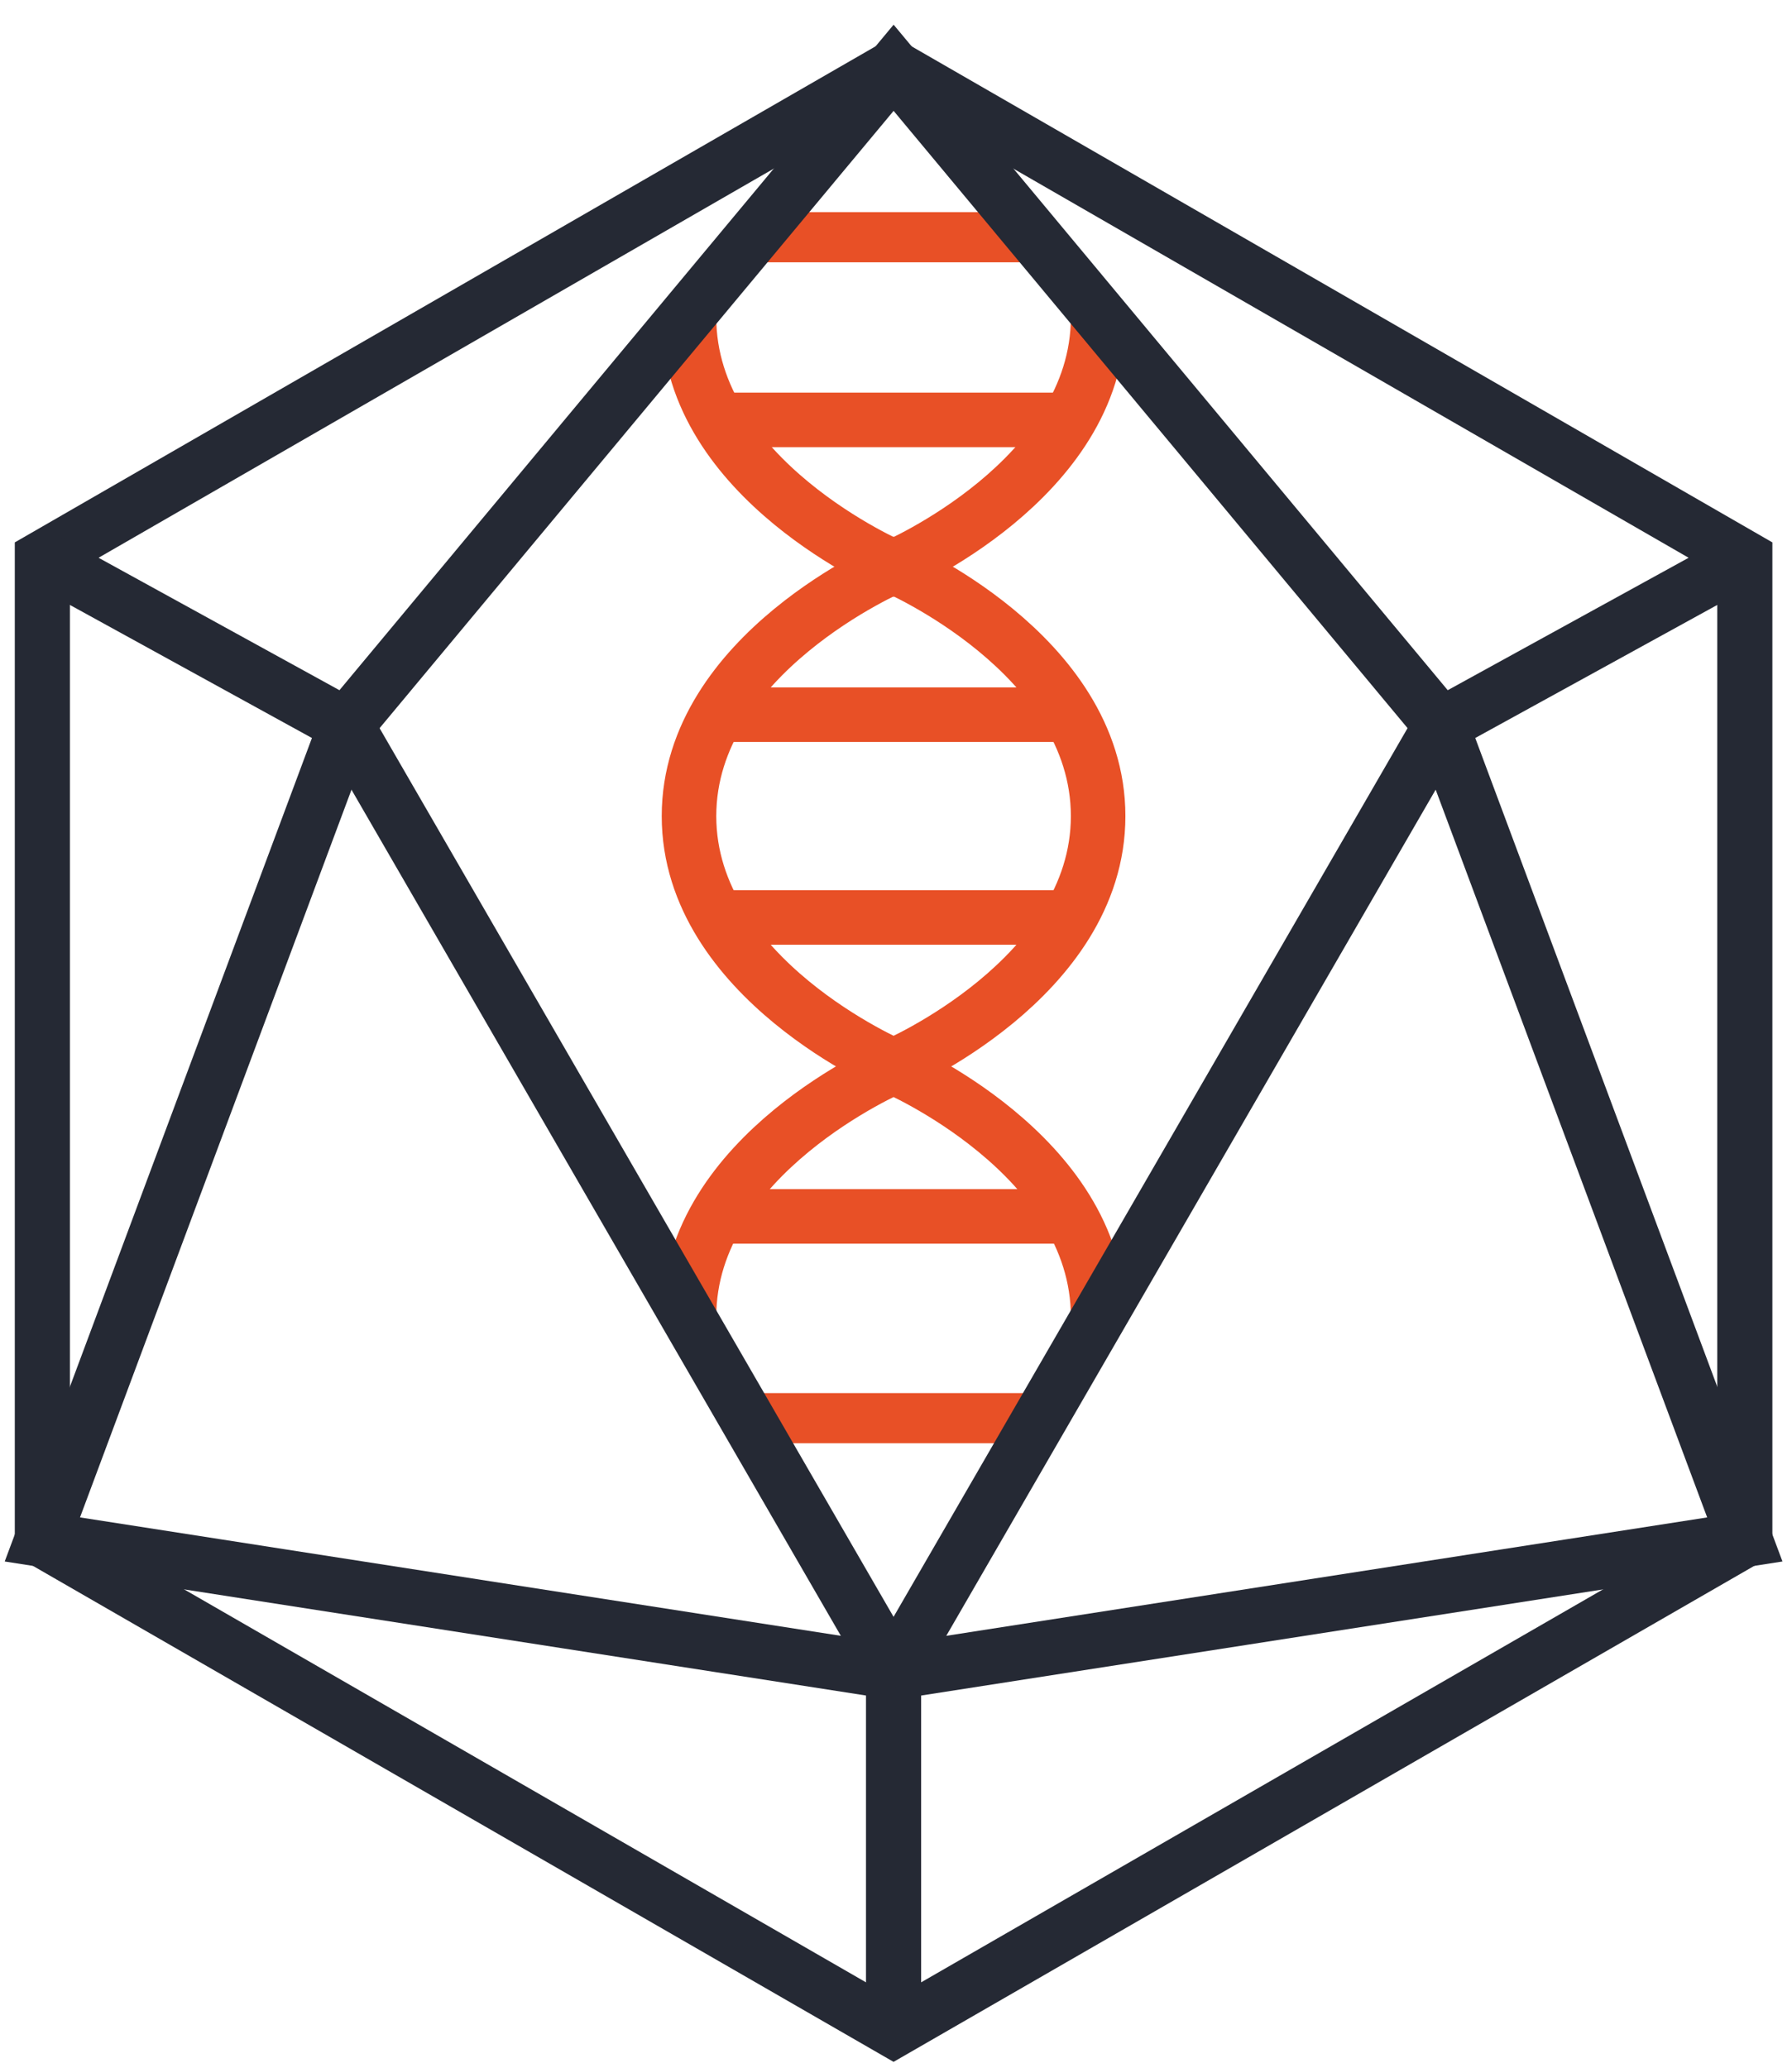
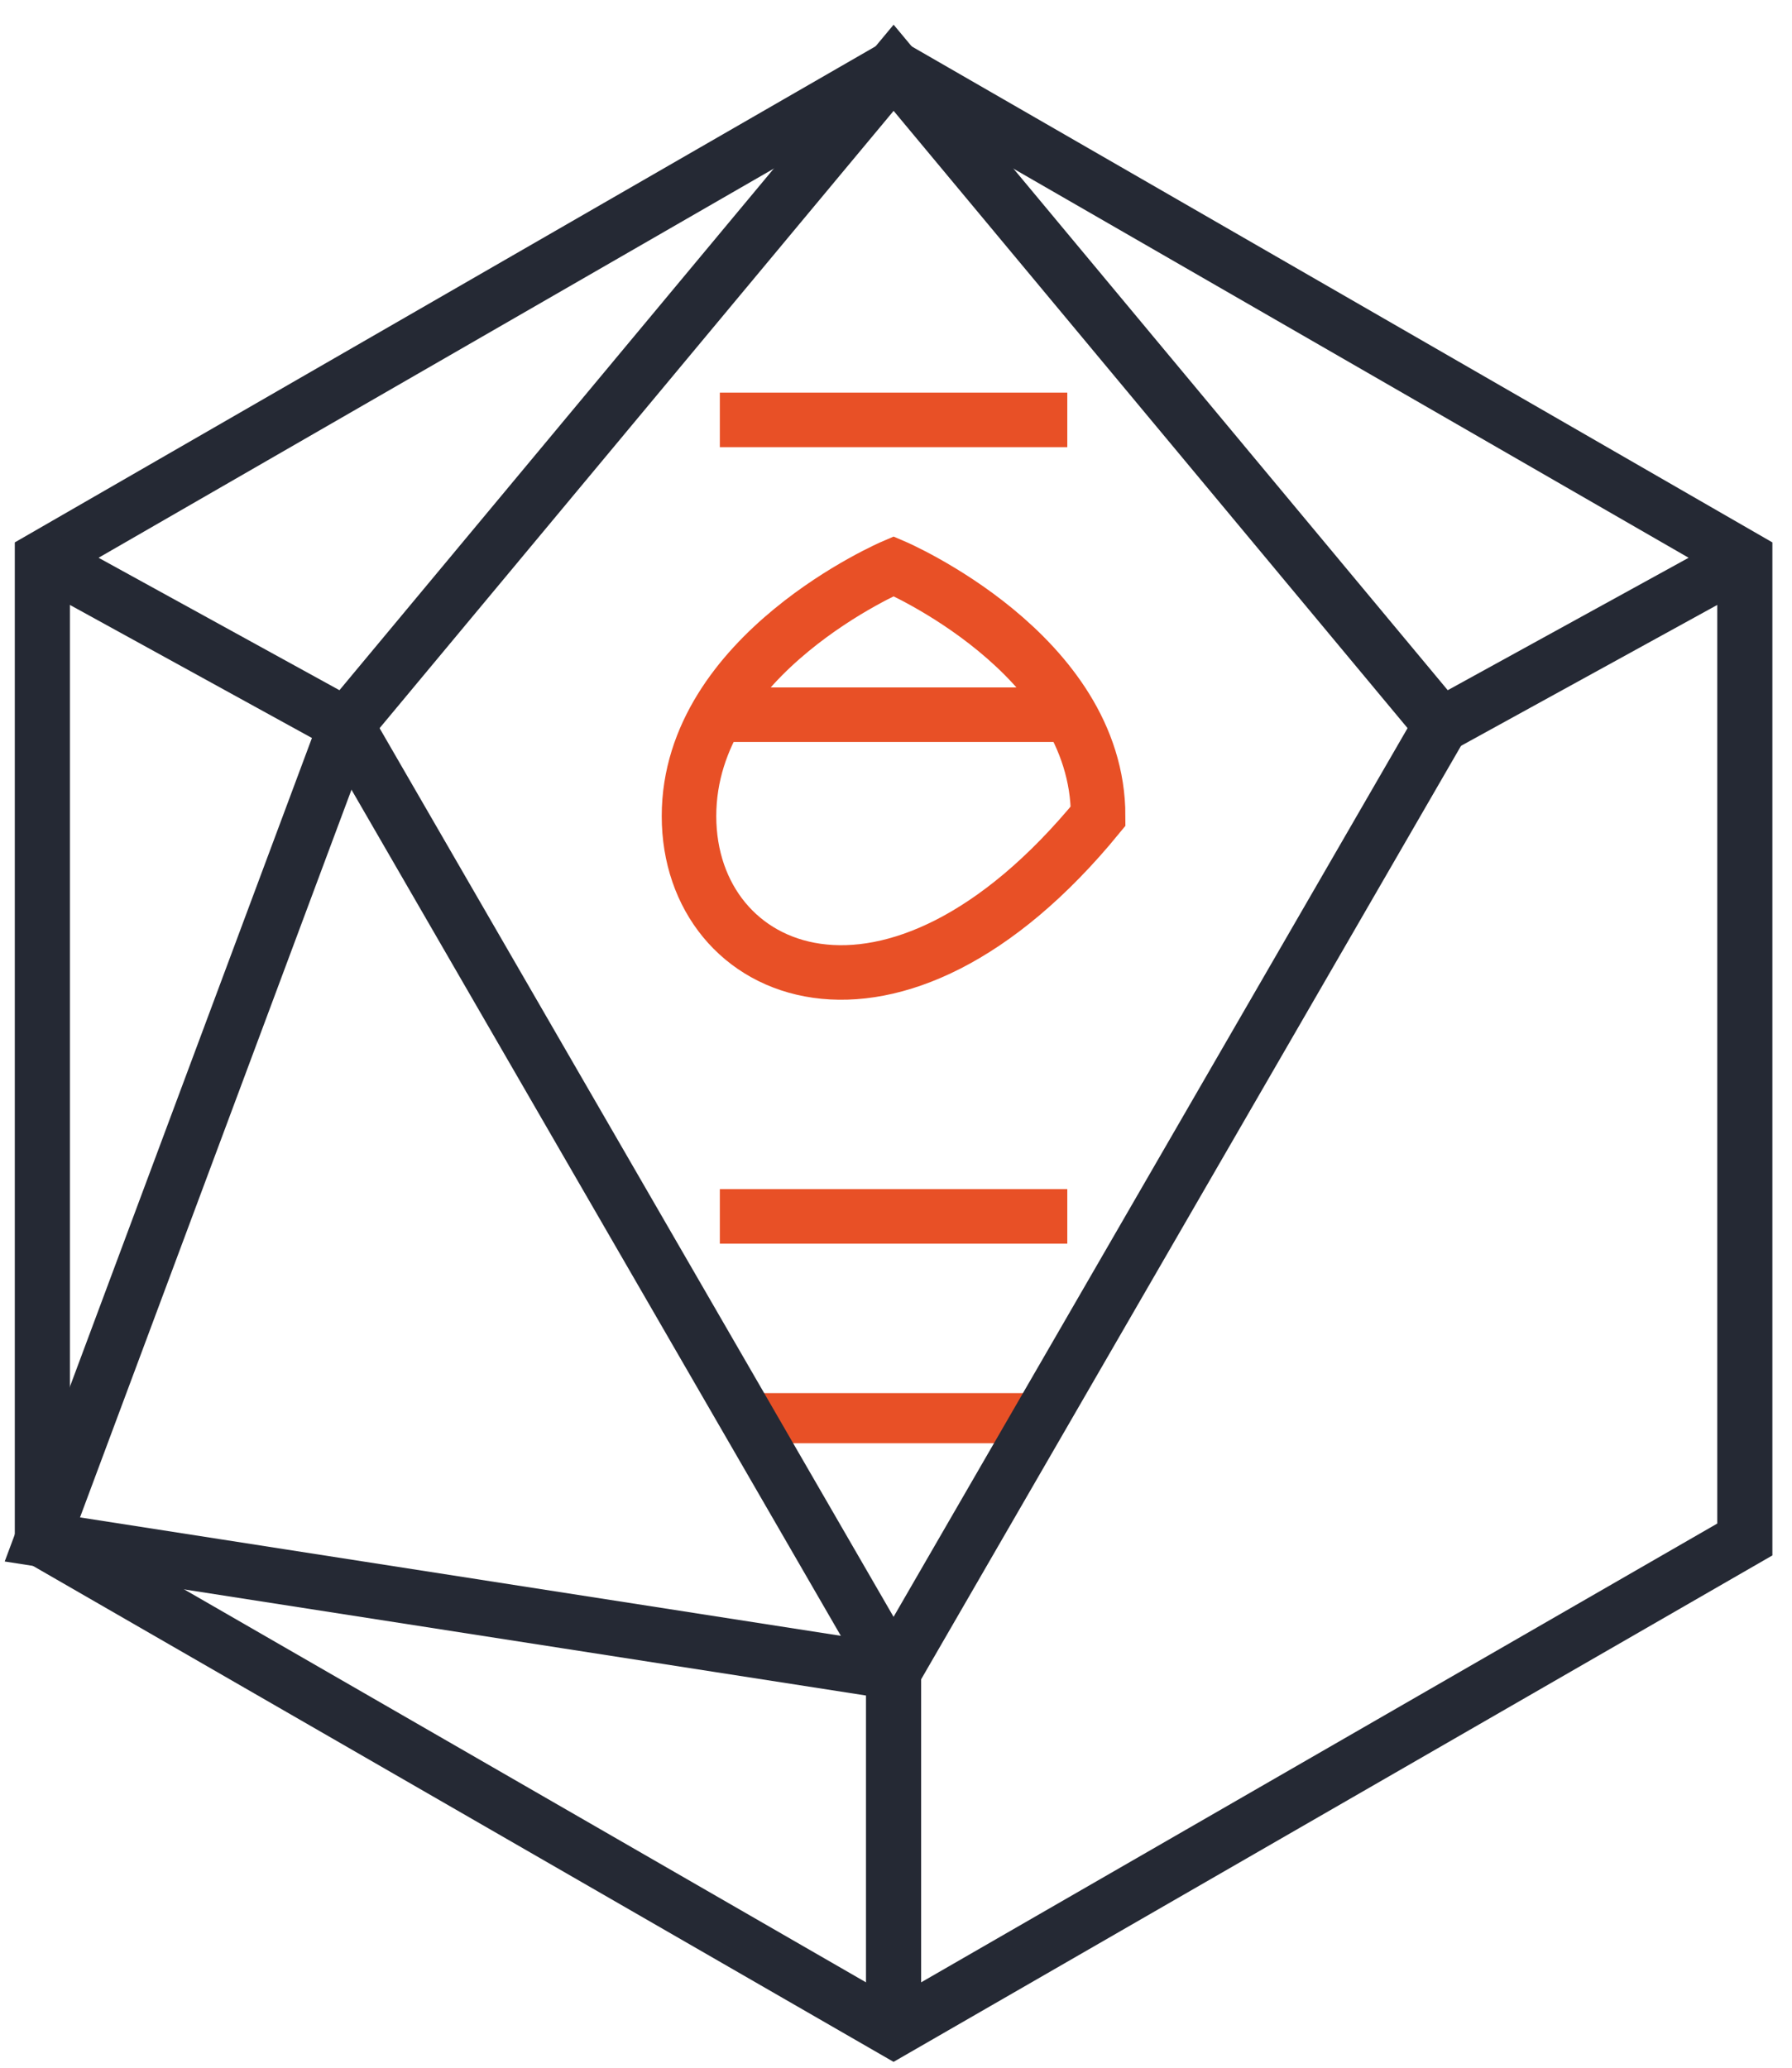
<svg xmlns="http://www.w3.org/2000/svg" width="39px" height="45px" viewBox="0 0 39 45" version="1.1">
  <title>Vector Characterization with PTM and Gene Analysis Copy 2</title>
  <desc>Created with Sketch.</desc>
  <g id="Page" stroke="none" stroke-width="1" fill="none" fill-rule="evenodd">
    <g id="11_Protagene_Gene&amp;Cell_Vector-Analytics" transform="translate(-188, -1170)">
      <g id="Vector-Characterization-with-PTM-and-Gene-Analysis" transform="translate(188, 1171)">
        <g id="Group-29" transform="translate(0.507, 0)">
-           <path d="M23.392,5.905 C23.392,9.446 18.941,11.343 18.941,11.343 C18.941,11.343 14.488,9.446 14.488,5.905" id="Stroke-1" stroke="#E85026" stroke-width="1.187" />
-           <path d="M23.392,16.761 C23.392,20.301 18.941,22.198 18.941,22.198 C18.941,22.198 14.488,20.301 14.488,16.761 C14.488,13.22 18.941,11.323 18.941,11.323 C18.941,11.323 23.392,13.22 23.392,16.761 Z" id="Stroke-3" stroke="#E85026" stroke-width="1.187" />
-           <path d="M14.488,27.657 C14.488,24.117 18.94,22.219 18.94,22.219 C18.94,22.219 23.392,24.117 23.392,27.657" id="Stroke-5" stroke="#E85026" stroke-width="1.187" />
+           <path d="M23.392,16.761 C18.941,22.198 14.488,20.301 14.488,16.761 C14.488,13.22 18.941,11.323 18.941,11.323 C18.941,11.323 23.392,13.22 23.392,16.761 Z" id="Stroke-3" stroke="#E85026" stroke-width="1.187" />
          <line x1="15.159" y1="14.554" x2="22.721" y2="14.554" id="Stroke-7" stroke="#E85026" stroke-width="1.187" />
-           <line x1="15.159" y1="18.967" x2="22.721" y2="18.967" id="Stroke-9" stroke="#E85026" stroke-width="1.187" />
          <line x1="15.159" y1="25.472" x2="22.721" y2="25.472" id="Stroke-11" stroke="#E85026" stroke-width="1.187" />
          <line x1="15.159" y1="8.138" x2="22.721" y2="8.138" id="Stroke-13" stroke="#E85026" stroke-width="1.187" />
          <line x1="15.747" y1="29.864" x2="22.134" y2="29.864" id="Stroke-15" stroke="#E85026" stroke-width="1.091" />
-           <line x1="15.747" y1="4.163" x2="22.134" y2="4.163" id="Stroke-17" stroke="#E85026" stroke-width="1.091" />
          <polygon id="Stroke-19" stroke="#252934" stroke-width="1.2" points="0.415 11.151 0.415 32.504 18.94 43.18 37.466 32.504 37.466 11.151 18.94 0.475" />
          <polyline id="Stroke-21" stroke="#252934" stroke-width="1.2" points="7.025 14.785 18.94 35.386 30.855 14.785" />
          <polyline id="Stroke-23" stroke="#252934" stroke-width="1.2" points="37.466 11.151 30.856 14.785 18.941 0.475 7.025 14.785 0.415 11.151" />
          <polyline id="Stroke-25" stroke="#252934" stroke-width="1.2" points="18.94 43.18 18.94 35.386 0.415 32.503 7.025 14.785" />
-           <polyline id="Stroke-27" stroke="#252934" stroke-width="1.2" points="18.94 35.386 37.466 32.503 30.856 14.785" />
        </g>
      </g>
    </g>
  </g>
</svg>